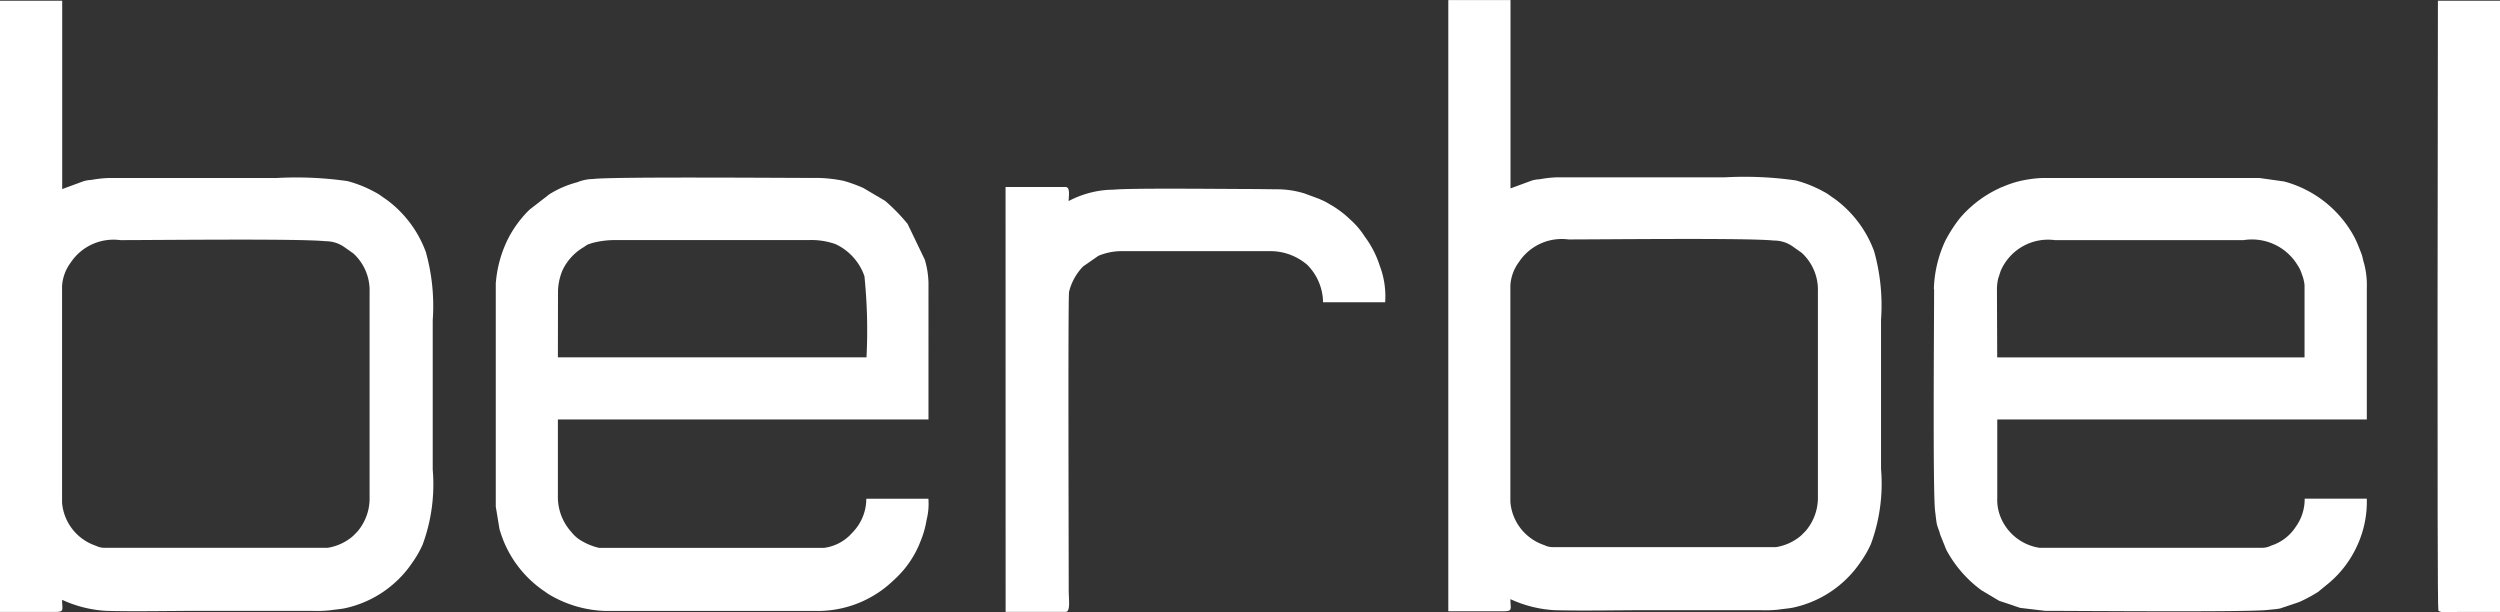
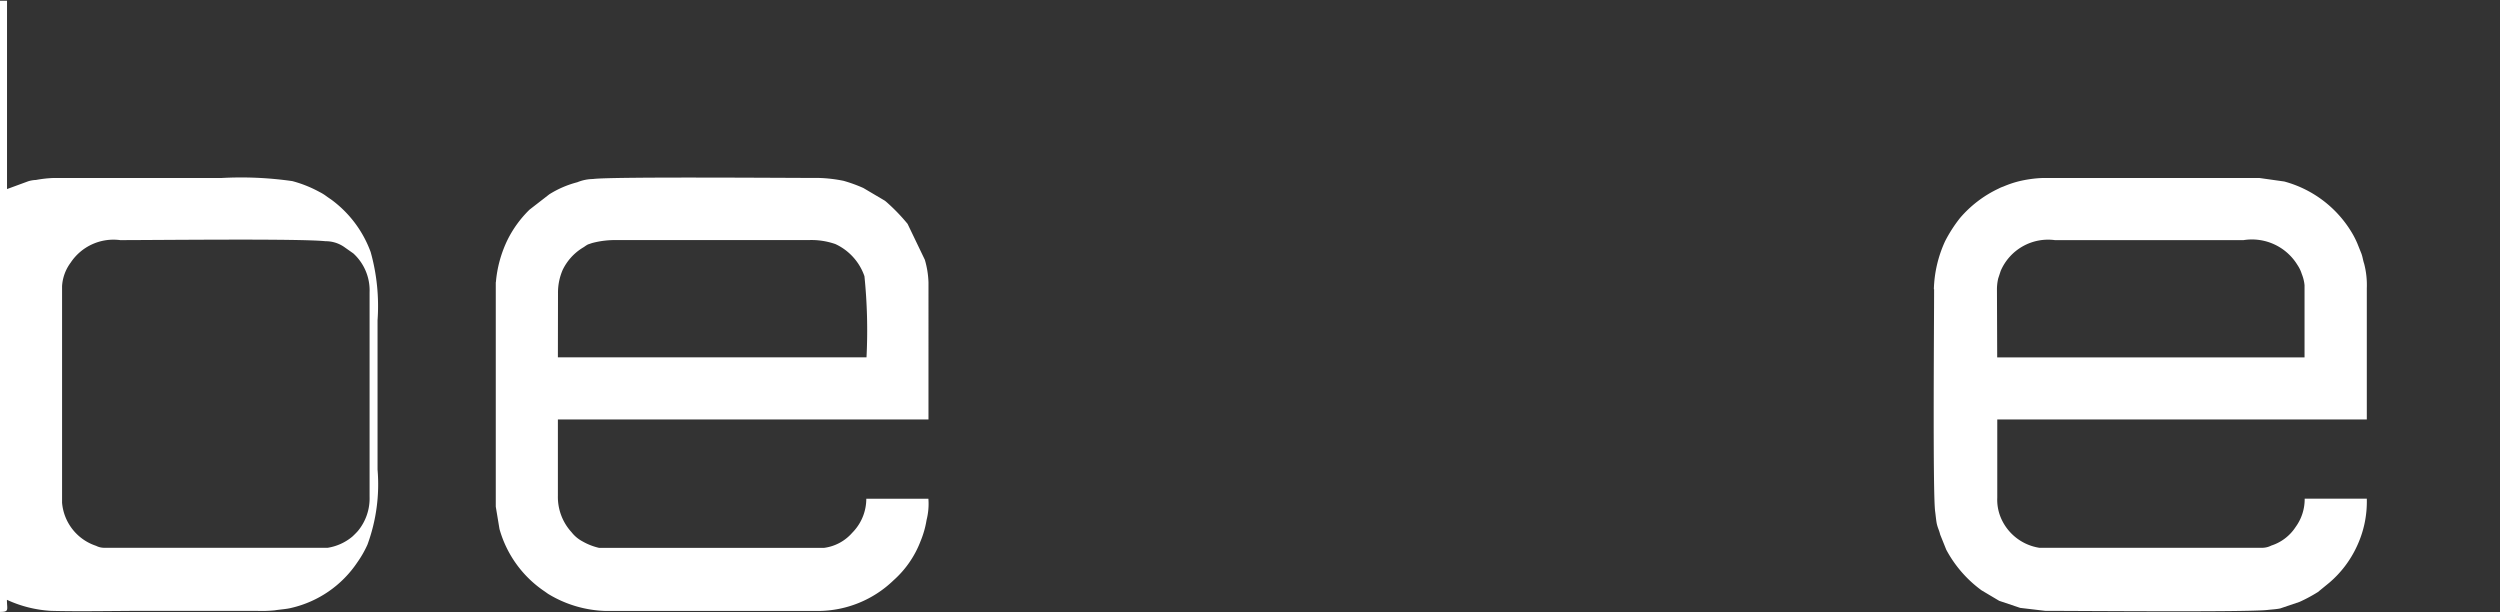
<svg xmlns="http://www.w3.org/2000/svg" width="111.456" height="27.299" viewBox="0 0 111.456 27.299">
  <rect x="0" y="0" width="111.456" height="27.299" fill="#333333" stroke="none" />
  <g id="Grupo_4074" data-name="Grupo 4074" transform="translate(3767.718 -6156.967)">
-     <path id="Trazado_20146" data-name="Trazado 20146" d="M314.282,74v27.248l2.46,0c.427,0,.309-.1.309-.54a5.411,5.411,0,0,0,1.963.492c1.23.035,2.928,0,4.2,0h4.957a5.74,5.74,0,0,0,.824-.024c.243-.038.539-.056.74-.109a4.857,4.857,0,0,0,2.934-2.024,4.71,4.71,0,0,0,.455-.794,7.8,7.8,0,0,0,.45-3.347V88.246a8.935,8.935,0,0,0-.307-3.043,5.051,5.051,0,0,0-1.765-2.344c-.1-.066-.146-.1-.237-.165a1.922,1.922,0,0,0-.278-.168,5.411,5.411,0,0,0-1.213-.485,16.083,16.083,0,0,0-3.166-.138h-7.5a5.271,5.271,0,0,0-.762.087,1.342,1.342,0,0,0-.344.058l-.947.348V74Zm14.6,24.389h-9.958a.8.8,0,0,1-.359-.088,2.219,2.219,0,0,1-1.516-1.922V86.728a1.941,1.941,0,0,1,.381-1.048,2.288,2.288,0,0,1,2.209-1.008c1.65,0,8.009-.073,9.153.049a1.446,1.446,0,0,1,.874.285l.367.258A2.234,2.234,0,0,1,330.759,87v9.113a2.28,2.28,0,0,1-.524,1.53c-.075.084-.162.17-.245.247a2.265,2.265,0,0,1-1.106.5" transform="translate(-4082 6083)" fill="#fff" fill-rule="evenodd" />
-     <path id="Trazado_20157" data-name="Trazado 20157" d="M314.282,74v27.248l2.46,0c.427,0,.309-.1.309-.54a5.411,5.411,0,0,0,1.963.492c1.23.035,2.928,0,4.2,0h4.957a5.74,5.74,0,0,0,.824-.024c.243-.038.539-.056.74-.109a4.857,4.857,0,0,0,2.934-2.024,4.71,4.71,0,0,0,.455-.794,7.8,7.8,0,0,0,.45-3.347V88.246a8.935,8.935,0,0,0-.307-3.043,5.051,5.051,0,0,0-1.765-2.344c-.1-.066-.146-.1-.237-.165a1.922,1.922,0,0,0-.278-.168,5.411,5.411,0,0,0-1.213-.485,16.083,16.083,0,0,0-3.166-.138h-7.5a5.271,5.271,0,0,0-.762.087,1.342,1.342,0,0,0-.344.058l-.947.348V74Zm14.6,24.389h-9.958a.8.8,0,0,1-.359-.088,2.219,2.219,0,0,1-1.516-1.922V86.728a1.941,1.941,0,0,1,.381-1.048,2.288,2.288,0,0,1,2.209-1.008c1.65,0,8.009-.073,9.153.049a1.446,1.446,0,0,1,.874.285l.367.258A2.234,2.234,0,0,1,330.759,87v9.113a2.28,2.28,0,0,1-.524,1.53c-.075.084-.162.17-.245.247a2.265,2.265,0,0,1-1.106.5" transform="translate(-4017.431 6082.97)" fill="#fff" fill-rule="evenodd" />
+     <path id="Trazado_20146" data-name="Trazado 20146" d="M314.282,74v27.248c.427,0,.309-.1.309-.54a5.411,5.411,0,0,0,1.963.492c1.23.035,2.928,0,4.2,0h4.957a5.74,5.74,0,0,0,.824-.024c.243-.038.539-.056.74-.109a4.857,4.857,0,0,0,2.934-2.024,4.71,4.71,0,0,0,.455-.794,7.8,7.8,0,0,0,.45-3.347V88.246a8.935,8.935,0,0,0-.307-3.043,5.051,5.051,0,0,0-1.765-2.344c-.1-.066-.146-.1-.237-.165a1.922,1.922,0,0,0-.278-.168,5.411,5.411,0,0,0-1.213-.485,16.083,16.083,0,0,0-3.166-.138h-7.5a5.271,5.271,0,0,0-.762.087,1.342,1.342,0,0,0-.344.058l-.947.348V74Zm14.6,24.389h-9.958a.8.8,0,0,1-.359-.088,2.219,2.219,0,0,1-1.516-1.922V86.728a1.941,1.941,0,0,1,.381-1.048,2.288,2.288,0,0,1,2.209-1.008c1.65,0,8.009-.073,9.153.049a1.446,1.446,0,0,1,.874.285l.367.258A2.234,2.234,0,0,1,330.759,87v9.113a2.28,2.28,0,0,1-.524,1.53c-.075.084-.162.17-.245.247a2.265,2.265,0,0,1-1.106.5" transform="translate(-4082 6083)" fill="#fff" fill-rule="evenodd" />
    <path id="Trazado_20147" data-name="Trazado 20147" d="M400.509,86.862c0,1.421-.063,9.151.047,9.913.023.161.044.414.075.551.048.205.1.27.149.475l.269.67a5.373,5.373,0,0,0,1.578,1.816l.784.466.936.315,1.118.132c1.522,0,9.024.064,9.918-.041.172-.02.387-.03.557-.067l.867-.294a6.9,6.9,0,0,0,.813-.437l.516-.422a4.745,4.745,0,0,0,1.2-1.571A4.691,4.691,0,0,0,419.8,96.2H417.03a2.1,2.1,0,0,1-.4,1.256,2.033,2.033,0,0,1-1.087.833.9.9,0,0,1-.391.1H405.2a2.238,2.238,0,0,1-1.723-1.358,2.064,2.064,0,0,1-.152-.875V92.668H419.8V86.817a3.785,3.785,0,0,0-.117-1.089c-.058-.173-.063-.287-.124-.456l-.179-.447a4.03,4.03,0,0,0-.191-.39,5.038,5.038,0,0,0-3.072-2.377l-1.1-.155h-9.69a5.385,5.385,0,0,0-1.055.15,4.585,4.585,0,0,0-.667.227c-.039.016-.059.021-.1.038a1.237,1.237,0,0,0-.12.057,5.137,5.137,0,0,0-1.723,1.314,6.3,6.3,0,0,0-.664,1.033,5.47,5.47,0,0,0-.5,2.14m2.813.044a2.169,2.169,0,0,1,.056-.525l.11-.335a2.3,2.3,0,0,1,2.424-1.373h8.4a2.379,2.379,0,0,1,2.412,1.116,1.511,1.511,0,0,1,.188.393,1.787,1.787,0,0,1,.123.5V89.9H403.322Z" transform="translate(-4082 6083)" fill="#fff" fill-rule="evenodd" />
    <path id="Trazado_20148" data-name="Trazado 20148" d="M336.385,86.549V96.555l.166,1a4.972,4.972,0,0,0,2.005,2.774c.063.043.1.072.157.111a5.192,5.192,0,0,0,2.585.765h9.466a4.862,4.862,0,0,0,3.361-1.373,4.456,4.456,0,0,0,1.2-1.744,4.194,4.194,0,0,0,.266-.939,2.927,2.927,0,0,0,.081-.947h-2.768a2.151,2.151,0,0,1-.562,1.448c-.052.056-.063.066-.108.116a2.01,2.01,0,0,1-1.206.625H340.985a2.7,2.7,0,0,1-.737-.29,1.52,1.52,0,0,1-.486-.408,2.325,2.325,0,0,1-.608-1.625v-3.4h16.522V86.549a4.045,4.045,0,0,0-.162-1l-.769-1.6a8.344,8.344,0,0,0-.943-.976c-.032-.027-.013-.013-.074-.06l-.955-.564a6.474,6.474,0,0,0-.885-.321,6.352,6.352,0,0,0-1.079-.127c-1.438,0-9.325-.062-10.09.047a1.922,1.922,0,0,0-.7.144,4.441,4.441,0,0,0-1.248.538l-.88.683-.023.022a4.971,4.971,0,0,0-.957,1.32,5.368,5.368,0,0,0-.521,1.892m2.769.491a2.537,2.537,0,0,1,.21-1.041,2.368,2.368,0,0,1,.891-.984c.1-.058.121-.085.19-.123a.312.312,0,0,1,.092-.041l.134-.046a4,4,0,0,1,1.118-.132h8.529a3.235,3.235,0,0,1,1.205.178,2.465,2.465,0,0,1,1.293,1.432,23.812,23.812,0,0,1,.092,3.616H339.154Z" transform="translate(-4082 6083)" fill="#fff" fill-rule="evenodd" />
-     <path id="Trazado_20149" data-name="Trazado 20149" d="M359.115,101.245h2.679c.221,0,.134-.543.134-.983,0-1.906-.036-13.053.017-13.293a2.47,2.47,0,0,1,.622-1.121l.684-.476a2.735,2.735,0,0,1,.954-.208h6.788a2.531,2.531,0,0,1,1.574.614,2.412,2.412,0,0,1,.7,1.664h2.769a3.836,3.836,0,0,0-.244-1.635,4.41,4.41,0,0,0-.667-1.294,3.646,3.646,0,0,0-.589-.707c-.033-.031-.039-.035-.071-.064a4.456,4.456,0,0,0-.811-.618c-.149-.082-.222-.137-.374-.207-.071-.032-.122-.053-.184-.083l-.652-.241a4.154,4.154,0,0,0-1.255-.187l-.914-.011c-1.294,0-5.513-.051-6.352.028l-.226.007a4.392,4.392,0,0,0-1.772.5c0-.2.081-.625-.134-.625h-2.679Z" transform="translate(-4082 6083)" fill="#fff" fill-rule="evenodd" />
-     <path id="Trazado_20150" data-name="Trazado 20150" d="M425.738,74H422.97c0,.621-.048,27.072.02,27.183.089.144.672.065.872.065h1.876Z" transform="translate(-4082 6083)" fill="#fff" fill-rule="evenodd" />
  </g>
</svg>